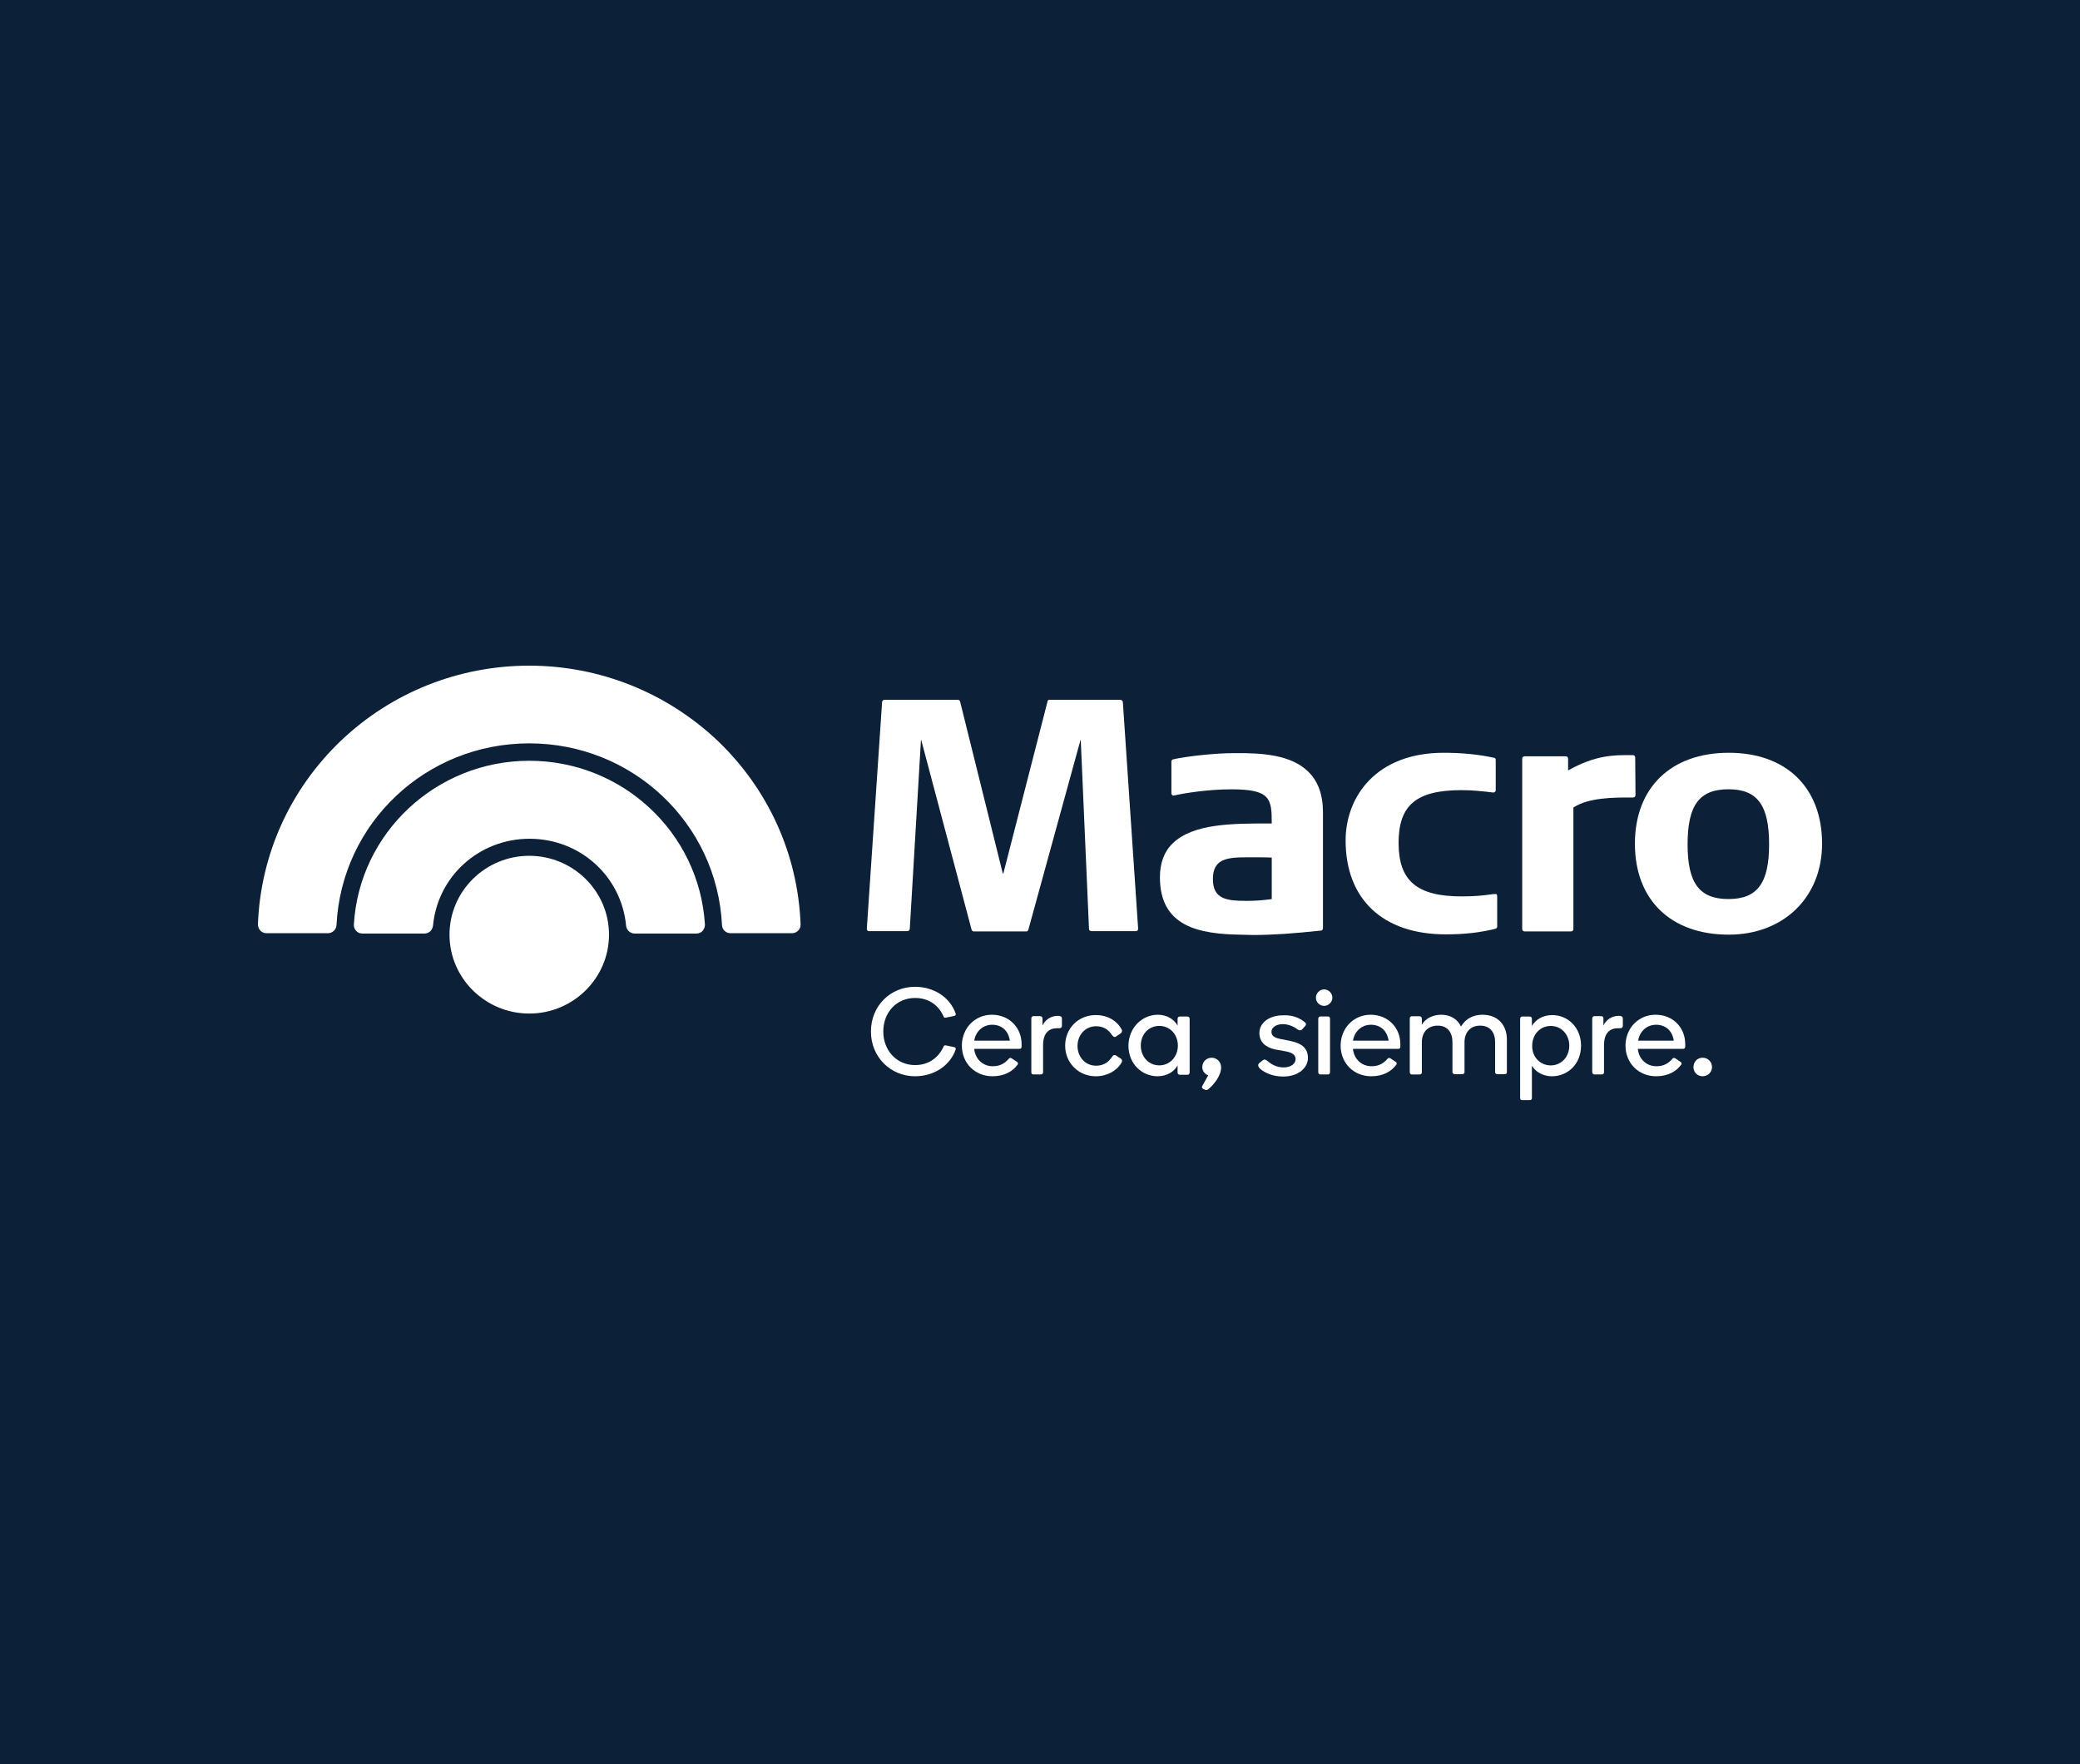
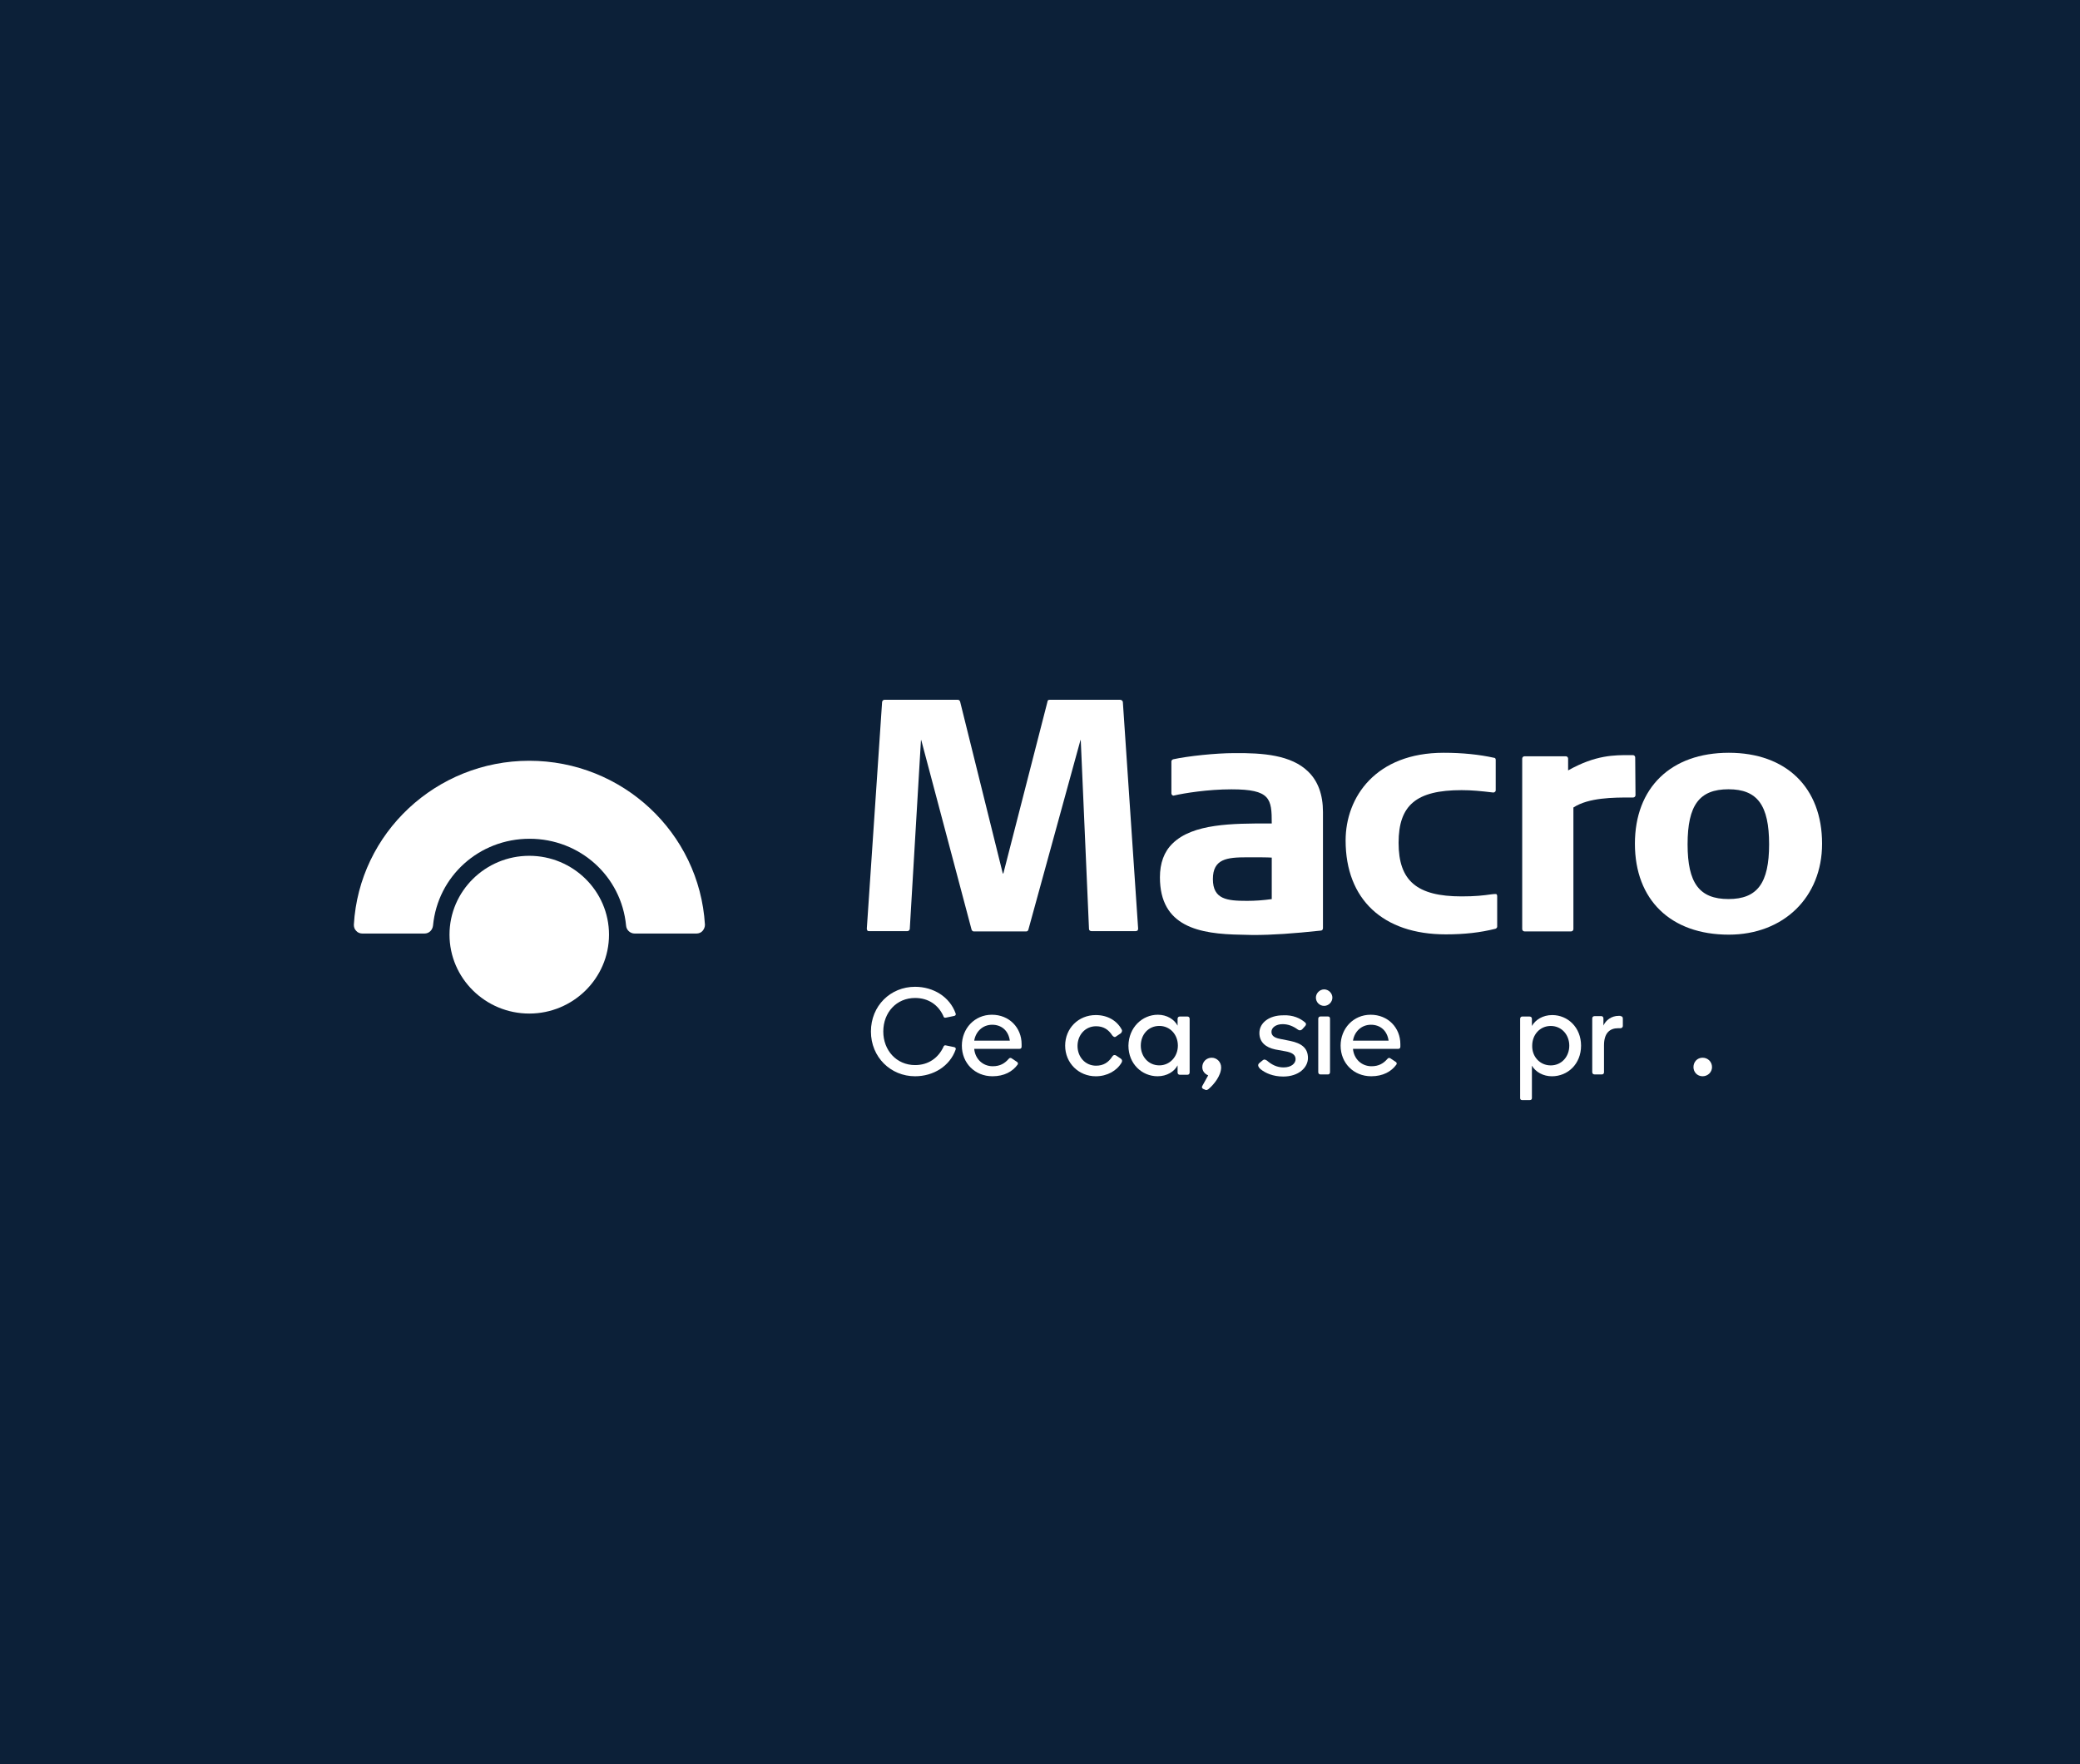
<svg xmlns="http://www.w3.org/2000/svg" width="250" height="212" viewBox="0 0 250 212" fill="none">
  <rect width="250" height="212" fill="#0C2038" />
  <path d="M63.612 91.43C52.435 91.43 43.168 100.096 42.531 111.132C42.531 111.415 42.602 111.662 42.814 111.874C42.991 112.087 43.274 112.193 43.557 112.193H51.02C51.551 112.193 51.975 111.804 52.046 111.238C52.612 105.295 57.599 100.803 63.648 100.803C69.696 100.803 74.684 105.295 75.25 111.238C75.285 111.768 75.745 112.193 76.275 112.193H83.704C83.987 112.193 84.269 112.087 84.446 111.874C84.623 111.662 84.729 111.415 84.729 111.132C84.057 100.06 74.79 91.43 63.612 91.43Z" fill="white" />
  <path d="M63.613 102.852C58.342 102.852 54.027 107.096 54.027 112.331C54.027 117.566 58.342 121.811 63.613 121.811C68.883 121.811 73.198 117.566 73.198 112.331C73.198 107.096 68.883 102.852 63.613 102.852Z" fill="white" />
-   <path d="M63.613 80C55.123 80 47.059 83.219 40.939 89.055C34.855 94.891 31.318 102.709 31 111.092C31 111.375 31.106 111.622 31.283 111.834C31.495 112.047 31.743 112.153 32.026 112.153H39.418C39.949 112.153 40.409 111.728 40.444 111.198C41.045 98.924 51.197 89.338 63.613 89.338C75.993 89.338 86.18 98.924 86.781 111.198C86.816 111.728 87.241 112.153 87.807 112.153H95.199C95.482 112.153 95.73 112.047 95.942 111.834C96.154 111.622 96.225 111.375 96.225 111.092C95.907 102.709 92.37 94.891 86.286 89.055C80.166 83.254 72.102 80 63.613 80Z" fill="white" />
  <path d="M134.639 84.102H126.15C126.008 84.102 125.902 84.172 125.902 84.314L120.596 104.971H120.526L115.397 84.314C115.361 84.208 115.255 84.102 115.149 84.102H106.306C106.165 84.102 106.059 84.208 106.023 84.349L104.184 111.621C104.184 111.691 104.219 111.762 104.255 111.833C104.29 111.904 104.396 111.904 104.467 111.904H109.065C109.207 111.904 109.313 111.798 109.348 111.656L110.692 88.948H110.728L116.776 111.727C116.811 111.833 116.918 111.939 117.024 111.939H123.355C123.461 111.939 123.567 111.868 123.603 111.727L129.864 88.948H129.899L130.889 111.656C130.889 111.798 131.031 111.904 131.172 111.904H136.513C136.584 111.904 136.655 111.868 136.726 111.833C136.761 111.762 136.796 111.691 136.796 111.621L134.957 84.349C134.922 84.208 134.78 84.102 134.639 84.102Z" fill="white" />
  <path d="M148.327 90.511C146.134 90.511 142.774 90.865 141.006 91.254C140.899 91.289 140.793 91.395 140.793 91.501V95.357C140.793 95.427 140.829 95.498 140.899 95.569C140.97 95.604 141.041 95.64 141.112 95.604C142.35 95.321 145.179 94.862 148.009 94.862C152.714 94.862 152.855 95.993 152.855 98.965H152.431C148.186 98.965 143.375 98.965 140.935 101.37C139.909 102.36 139.414 103.74 139.414 105.438C139.414 111.38 144.118 112.264 149.212 112.335C149.672 112.335 150.131 112.37 150.591 112.37C152.961 112.37 155.437 112.194 158.762 111.84C158.904 111.84 159.01 111.698 159.01 111.557V97.585C159.01 95.498 158.408 93.871 157.241 92.739C155.19 90.723 151.759 90.475 148.327 90.511ZM152.855 103.068V108.055C151.794 108.197 150.91 108.267 149.884 108.267C147.479 108.267 145.781 108.091 145.781 105.65C145.781 103.209 147.479 103.032 149.884 103.032C151.334 103.032 152.324 103.032 152.855 103.068Z" fill="white" />
  <path d="M179.596 107.447L179.242 107.482C178.252 107.624 177.297 107.73 175.67 107.73C170.293 107.73 168.1 105.855 168.1 101.292C168.1 96.765 170.223 94.961 175.67 94.961C176.908 94.961 177.969 95.067 179.455 95.244C179.525 95.244 179.596 95.244 179.667 95.173C179.738 95.138 179.773 95.067 179.773 94.961V91.318C179.773 91.176 179.702 91.07 179.561 91.07C177.792 90.681 175.776 90.469 173.512 90.469C165.377 90.469 161.733 95.775 161.733 101.009C161.733 108.084 166.226 112.293 173.76 112.293C176.024 112.293 177.898 112.081 179.738 111.621C179.844 111.586 179.95 111.479 179.95 111.373V107.659C179.95 107.589 179.914 107.518 179.844 107.447C179.738 107.447 179.667 107.447 179.596 107.447Z" fill="white" />
  <path d="M196.539 91.033C196.539 90.891 196.433 90.75 196.256 90.75H195.903C194.063 90.75 191.799 90.715 188.475 92.589V91.174C188.475 91.033 188.368 90.891 188.192 90.891H183.24C183.098 90.891 182.957 90.998 182.957 91.174V111.655C182.957 111.796 183.063 111.938 183.24 111.938H188.828C188.97 111.938 189.111 111.832 189.111 111.655V97.046C190.951 95.844 193.957 95.844 195.973 95.844H196.292C196.433 95.844 196.575 95.737 196.575 95.561L196.539 91.033Z" fill="white" />
  <path d="M207.787 90.469C200.819 90.469 196.504 94.678 196.504 101.399C196.504 108.155 200.819 112.328 207.787 112.328C214.366 112.328 219 107.836 219 101.399C219 94.643 214.685 90.469 207.787 90.469ZM212.633 101.469C212.633 106.138 211.218 108.048 207.752 108.048C204.25 108.048 202.835 106.138 202.835 101.469C202.835 96.765 204.25 94.855 207.752 94.855C211.218 94.855 212.633 96.765 212.633 101.469Z" fill="white" />
  <path d="M104.679 123.97C104.679 120.893 107.013 118.594 109.985 118.594C112.178 118.594 114.159 119.796 114.866 121.813C114.901 121.919 114.866 122.06 114.689 122.096L113.663 122.308C113.486 122.343 113.416 122.237 113.38 122.096C112.779 120.787 111.612 119.938 109.985 119.938C107.756 119.938 106.165 121.671 106.165 123.97C106.165 126.234 107.756 128.003 109.985 128.003C111.612 128.003 112.779 127.118 113.38 125.845C113.416 125.739 113.486 125.597 113.663 125.633L114.689 125.845C114.866 125.88 114.901 126.022 114.866 126.128C114.159 128.144 112.178 129.347 109.985 129.347C107.049 129.347 104.679 127.048 104.679 123.97Z" fill="white" />
  <path d="M122.789 125.49V125.773C122.789 125.95 122.719 126.056 122.506 126.056H117.094C117.201 127.259 118.12 128.143 119.323 128.143C120.207 128.143 120.773 127.789 121.233 127.259C121.339 127.117 121.481 127.117 121.587 127.188L122.223 127.613C122.4 127.719 122.365 127.896 122.294 127.966C121.693 128.78 120.702 129.346 119.288 129.346C117.165 129.346 115.609 127.754 115.609 125.667C115.609 123.616 117.13 121.953 119.217 121.953C121.304 121.953 122.789 123.509 122.789 125.49ZM121.374 125.066C121.198 123.828 120.349 123.156 119.252 123.156C118.12 123.156 117.271 123.969 117.094 125.066H121.374Z" fill="white" />
-   <path d="M127.352 122.121C127.494 122.121 127.635 122.192 127.635 122.404V123.289C127.635 123.501 127.458 123.572 127.352 123.572H127.069C126.079 123.572 125.371 124.137 125.371 125.623V128.877C125.371 129.054 125.23 129.125 125.088 129.125H124.204C124.027 129.125 123.957 129.019 123.957 128.842V122.404C123.957 122.227 124.063 122.121 124.204 122.121H125.018C125.159 122.121 125.301 122.227 125.301 122.404V123.253C125.584 122.617 126.256 122.086 127.14 122.086H127.352V122.121Z" fill="white" />
  <path d="M131.703 129.349C129.652 129.349 128.024 127.758 128.024 125.671C128.024 123.584 129.616 121.992 131.703 121.992C133.118 121.992 134.25 122.664 134.816 123.725C134.922 123.902 134.816 124.079 134.71 124.185L134.179 124.539C134.002 124.716 133.825 124.61 133.684 124.433C133.224 123.725 132.623 123.336 131.738 123.336C130.43 123.336 129.51 124.397 129.51 125.706C129.51 127.015 130.43 128.076 131.738 128.076C132.623 128.076 133.224 127.687 133.684 126.98C133.79 126.803 133.967 126.732 134.179 126.873L134.71 127.227C134.851 127.333 134.922 127.475 134.816 127.687C134.25 128.677 133.083 129.349 131.703 129.349Z" fill="white" />
  <path d="M139.166 121.953C140.263 121.953 141.147 122.519 141.536 123.262V122.448C141.536 122.271 141.642 122.165 141.819 122.165H142.703C142.88 122.165 142.986 122.271 142.986 122.448V128.886C142.986 129.063 142.88 129.169 142.703 129.169H141.819C141.642 129.169 141.536 129.063 141.536 128.886V128.037C141.147 128.78 140.263 129.346 139.131 129.346C137.256 129.346 135.629 127.86 135.629 125.667C135.665 123.474 137.292 121.953 139.166 121.953ZM139.343 128.037C140.617 128.037 141.572 126.976 141.572 125.667C141.572 124.323 140.617 123.297 139.343 123.297C138.034 123.297 137.115 124.323 137.115 125.667C137.115 126.976 138.034 128.037 139.343 128.037Z" fill="white" />
  <path d="M145.215 129.239C144.79 129.063 144.507 128.709 144.507 128.249C144.507 127.612 145.003 127.117 145.639 127.117C146.241 127.117 146.771 127.612 146.771 128.284C146.771 129.275 145.887 130.336 145.356 130.796C145.179 130.973 145.003 131.079 144.79 130.937L144.613 130.867C144.437 130.76 144.437 130.654 144.507 130.513L145.215 129.239Z" fill="white" />
  <path d="M156.852 122.872C157.029 123.013 156.994 123.19 156.852 123.332L156.498 123.721C156.321 123.862 156.145 123.862 155.968 123.721C155.437 123.332 154.836 123.084 154.164 123.084C153.35 123.084 152.82 123.508 152.82 124.004C152.82 124.428 153.103 124.711 153.845 124.853L155.083 125.1C156.428 125.383 157.206 125.949 157.206 127.152C157.206 128.284 156.109 129.38 154.235 129.38C152.997 129.38 152.077 128.956 151.511 128.496C151.157 128.178 151.157 127.93 151.369 127.753L151.759 127.435C151.971 127.258 152.112 127.364 152.289 127.47C152.82 127.93 153.456 128.284 154.27 128.284C155.225 128.284 155.72 127.788 155.72 127.293C155.72 126.763 155.296 126.48 154.447 126.338L153.28 126.126C152.112 125.878 151.369 125.242 151.369 124.145C151.369 122.907 152.572 122.023 154.199 122.023C155.437 121.952 156.321 122.412 156.852 122.872Z" fill="white" />
  <path d="M158.161 119.897C158.161 119.366 158.621 118.906 159.151 118.906C159.682 118.906 160.142 119.366 160.142 119.897C160.142 120.427 159.682 120.887 159.151 120.887C158.585 120.887 158.161 120.427 158.161 119.897ZM158.727 129.129C158.55 129.129 158.444 129.023 158.444 128.846V122.443C158.444 122.267 158.55 122.16 158.727 122.16H159.611C159.788 122.16 159.859 122.267 159.859 122.443V128.846C159.859 129.023 159.753 129.129 159.611 129.129H158.727Z" fill="white" />
  <path d="M168.313 125.49V125.773C168.313 125.95 168.242 126.056 168.03 126.056H162.618C162.724 127.259 163.643 128.143 164.846 128.143C165.73 128.143 166.296 127.789 166.756 127.259C166.862 127.117 167.004 127.117 167.11 127.188L167.747 127.613C167.923 127.719 167.888 127.896 167.817 127.966C167.216 128.78 166.226 129.346 164.811 129.346C162.688 129.346 161.132 127.754 161.132 125.667C161.132 123.616 162.653 121.953 164.74 121.953C166.827 121.953 168.313 123.509 168.313 125.49ZM166.898 125.066C166.721 123.828 165.872 123.156 164.775 123.156C163.643 123.156 162.795 123.969 162.618 125.066H166.898Z" fill="white" />
-   <path d="M170.895 128.886C170.895 129.063 170.753 129.134 170.612 129.134H169.727C169.55 129.134 169.444 129.027 169.444 128.851V122.413C169.444 122.236 169.55 122.13 169.727 122.13H170.612C170.753 122.13 170.895 122.236 170.895 122.413V123.156C171.284 122.448 172.168 121.953 173.229 121.953C174.361 121.953 175.21 122.519 175.599 123.368C176.2 122.378 177.12 121.953 178.181 121.953C180.127 121.953 181.117 123.297 181.117 124.924V128.851C181.117 129.027 181.011 129.098 180.834 129.098H179.985C179.808 129.098 179.702 128.992 179.702 128.851V125.243C179.702 124.111 179.136 123.262 177.898 123.262C176.696 123.262 176.023 124.111 176.023 125.243V128.851C176.023 129.027 175.882 129.098 175.74 129.098H174.856C174.715 129.098 174.573 128.992 174.573 128.851V125.243C174.573 124.111 174.007 123.262 172.805 123.262C171.567 123.262 170.895 124.111 170.895 125.243V128.886Z" fill="white" />
  <path d="M184.124 123.301C184.548 122.558 185.432 121.992 186.564 121.992C188.439 121.992 190.031 123.478 190.031 125.671C190.031 127.864 188.439 129.349 186.529 129.349C185.503 129.349 184.583 128.854 184.124 128.076V131.967C184.124 132.144 184.017 132.215 183.841 132.215H182.956C182.779 132.215 182.709 132.108 182.709 131.967V122.452C182.709 122.275 182.815 122.169 182.956 122.169H183.841C184.017 122.169 184.124 122.275 184.124 122.452V123.301ZM186.387 128.041C187.696 128.041 188.616 126.98 188.616 125.671C188.616 124.362 187.696 123.301 186.387 123.301C185.079 123.301 184.159 124.362 184.159 125.671C184.124 126.98 185.079 128.041 186.387 128.041Z" fill="white" />
  <path d="M194.77 122.121C194.912 122.121 195.053 122.192 195.053 122.404V123.289C195.053 123.501 194.877 123.572 194.77 123.572H194.487C193.497 123.572 192.79 124.137 192.79 125.623V128.877C192.79 129.054 192.648 129.125 192.542 129.125H191.658C191.481 129.125 191.375 129.019 191.375 128.842V122.404C191.375 122.227 191.481 122.121 191.658 122.121H192.471C192.613 122.121 192.719 122.227 192.719 122.404V123.253C193.002 122.617 193.674 122.086 194.558 122.086H194.77V122.121Z" fill="white" />
-   <path d="M202.552 125.49V125.773C202.552 125.95 202.482 126.056 202.269 126.056H196.857C196.964 127.259 197.883 128.143 199.086 128.143C199.97 128.143 200.536 127.789 200.996 127.259C201.102 127.117 201.244 127.117 201.35 127.188L201.986 127.613C202.163 127.719 202.128 127.896 202.057 127.966C201.456 128.78 200.465 129.346 199.05 129.346C196.928 129.346 195.372 127.754 195.372 125.667C195.372 123.616 196.893 121.953 198.98 121.953C201.102 121.953 202.552 123.509 202.552 125.49ZM201.173 125.066C200.996 123.828 200.147 123.156 199.05 123.156C197.919 123.156 197.07 123.969 196.893 125.066H201.173Z" fill="white" />
  <path d="M203.542 128.249C203.542 127.612 204.002 127.117 204.639 127.117C205.276 127.117 205.771 127.612 205.771 128.249C205.771 128.85 205.276 129.346 204.639 129.346C204.002 129.346 203.542 128.85 203.542 128.249Z" fill="white" />
</svg>